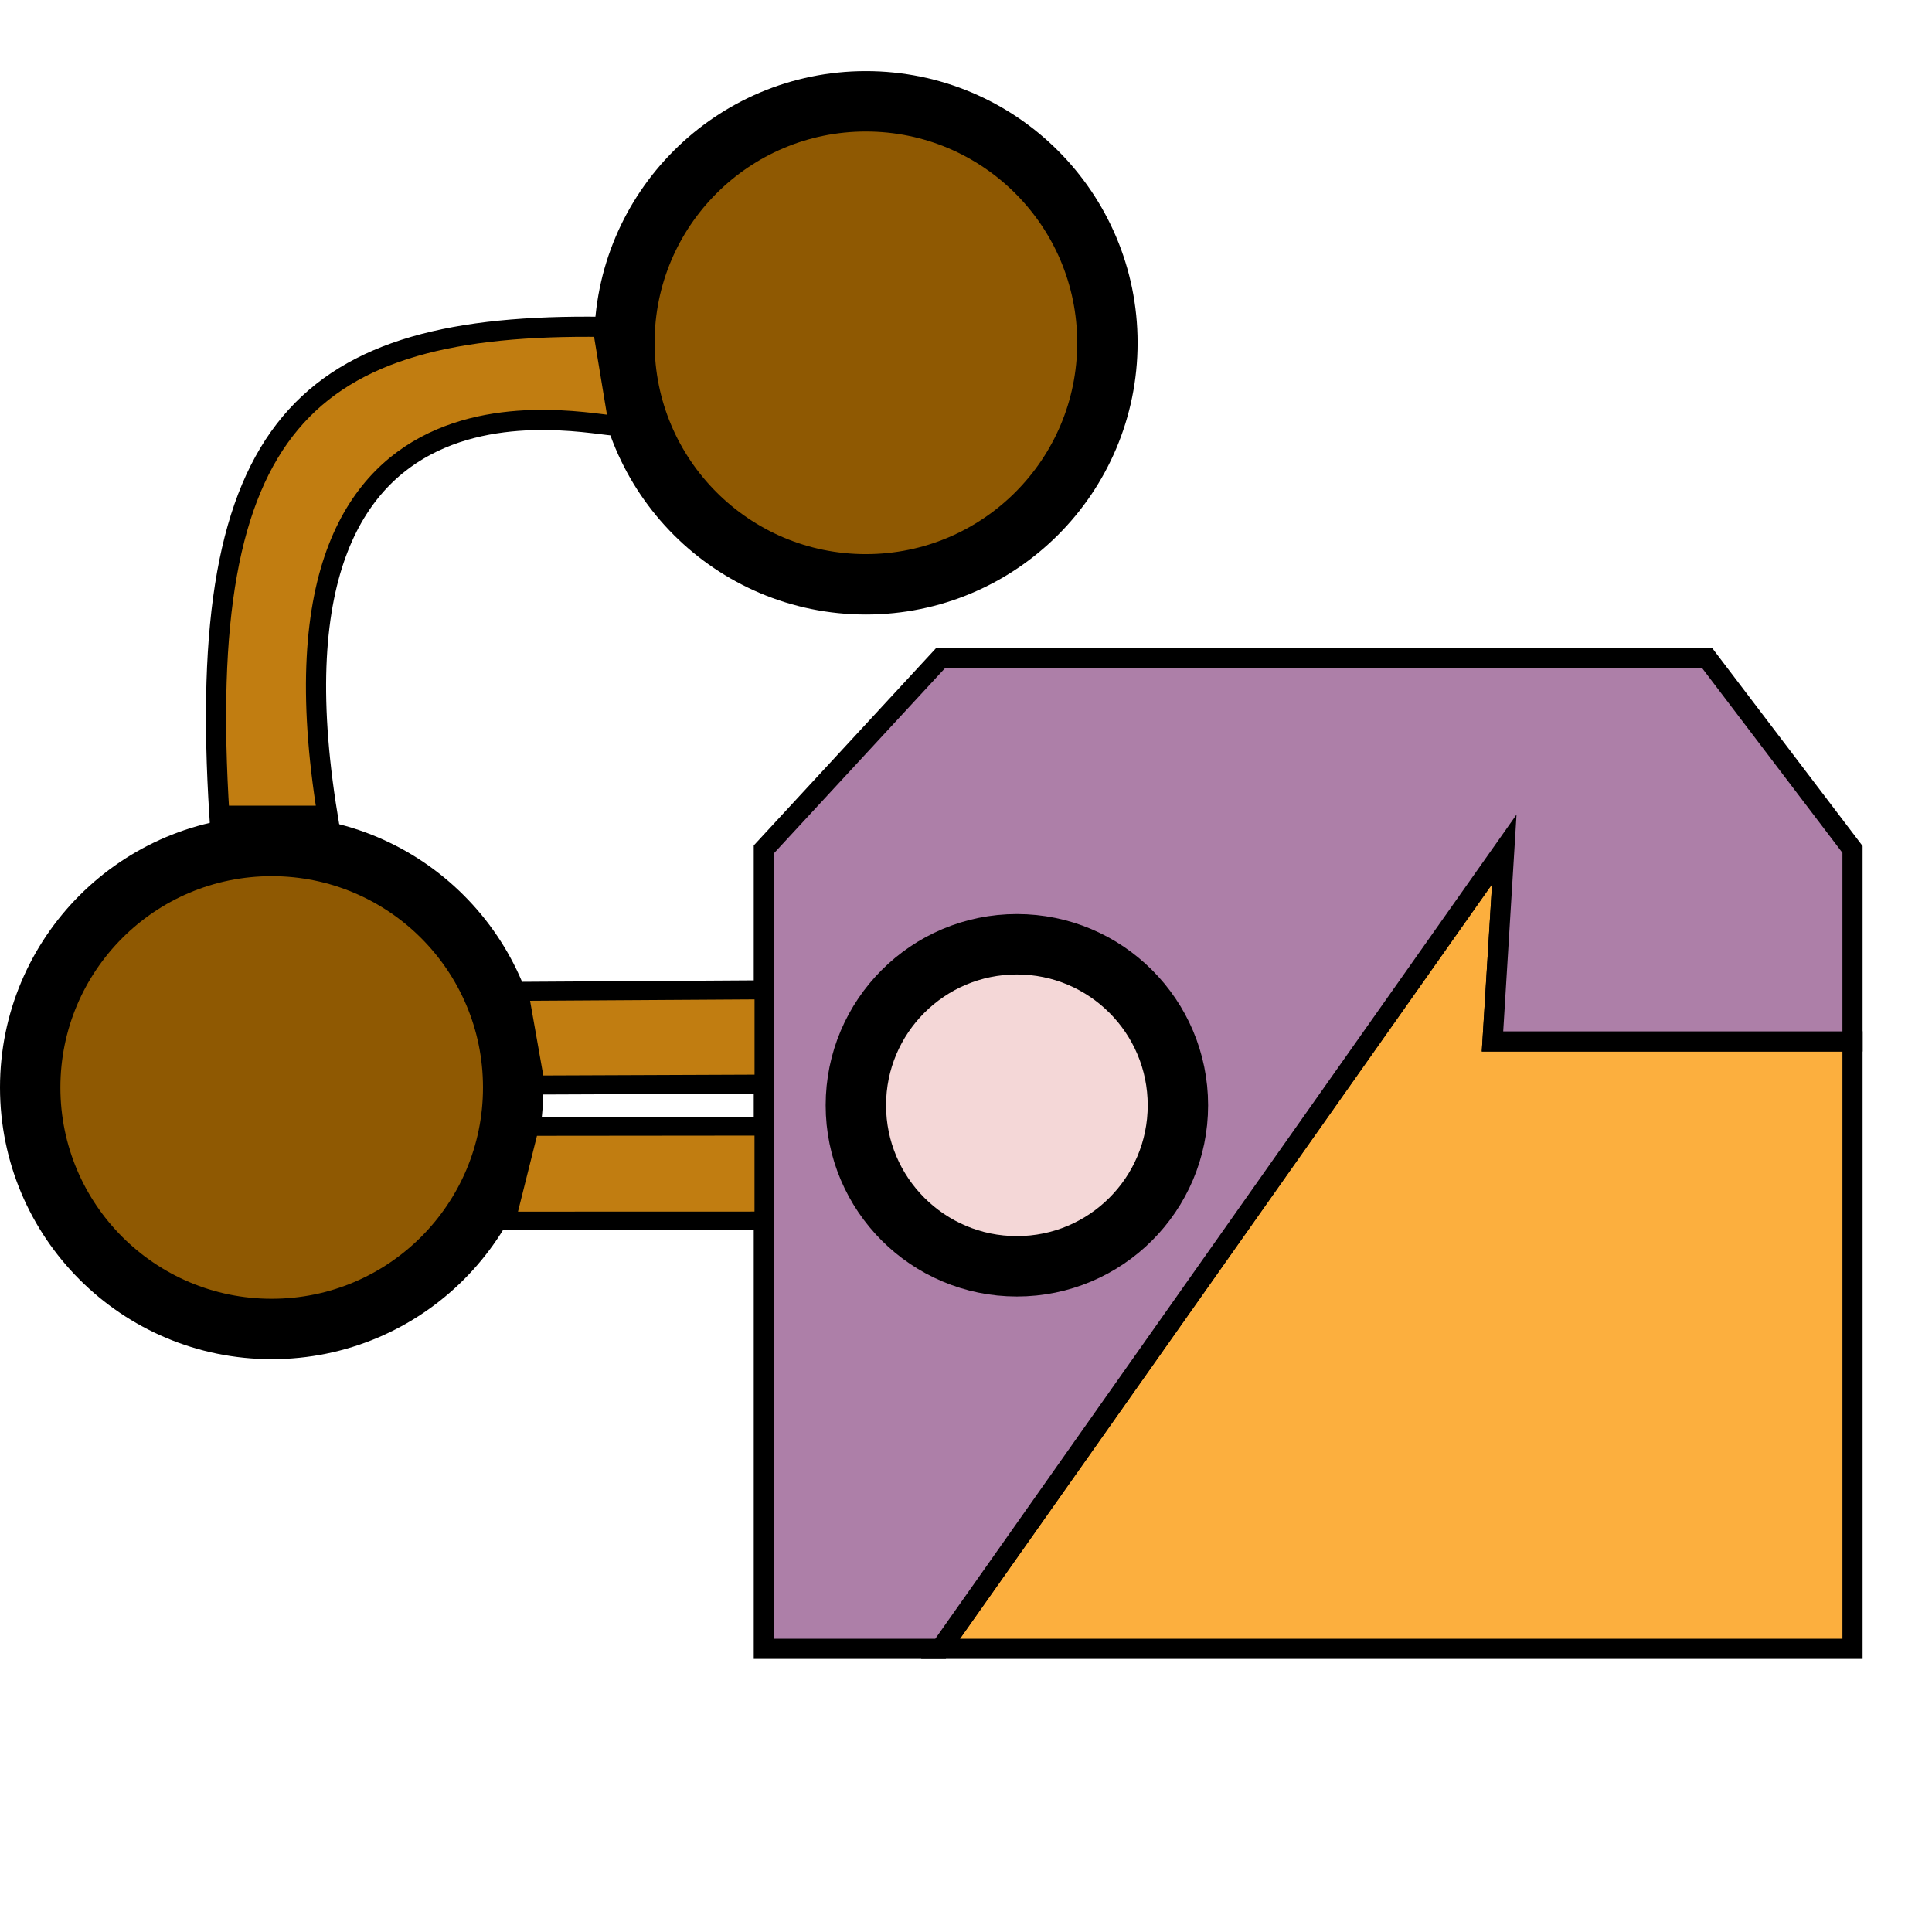
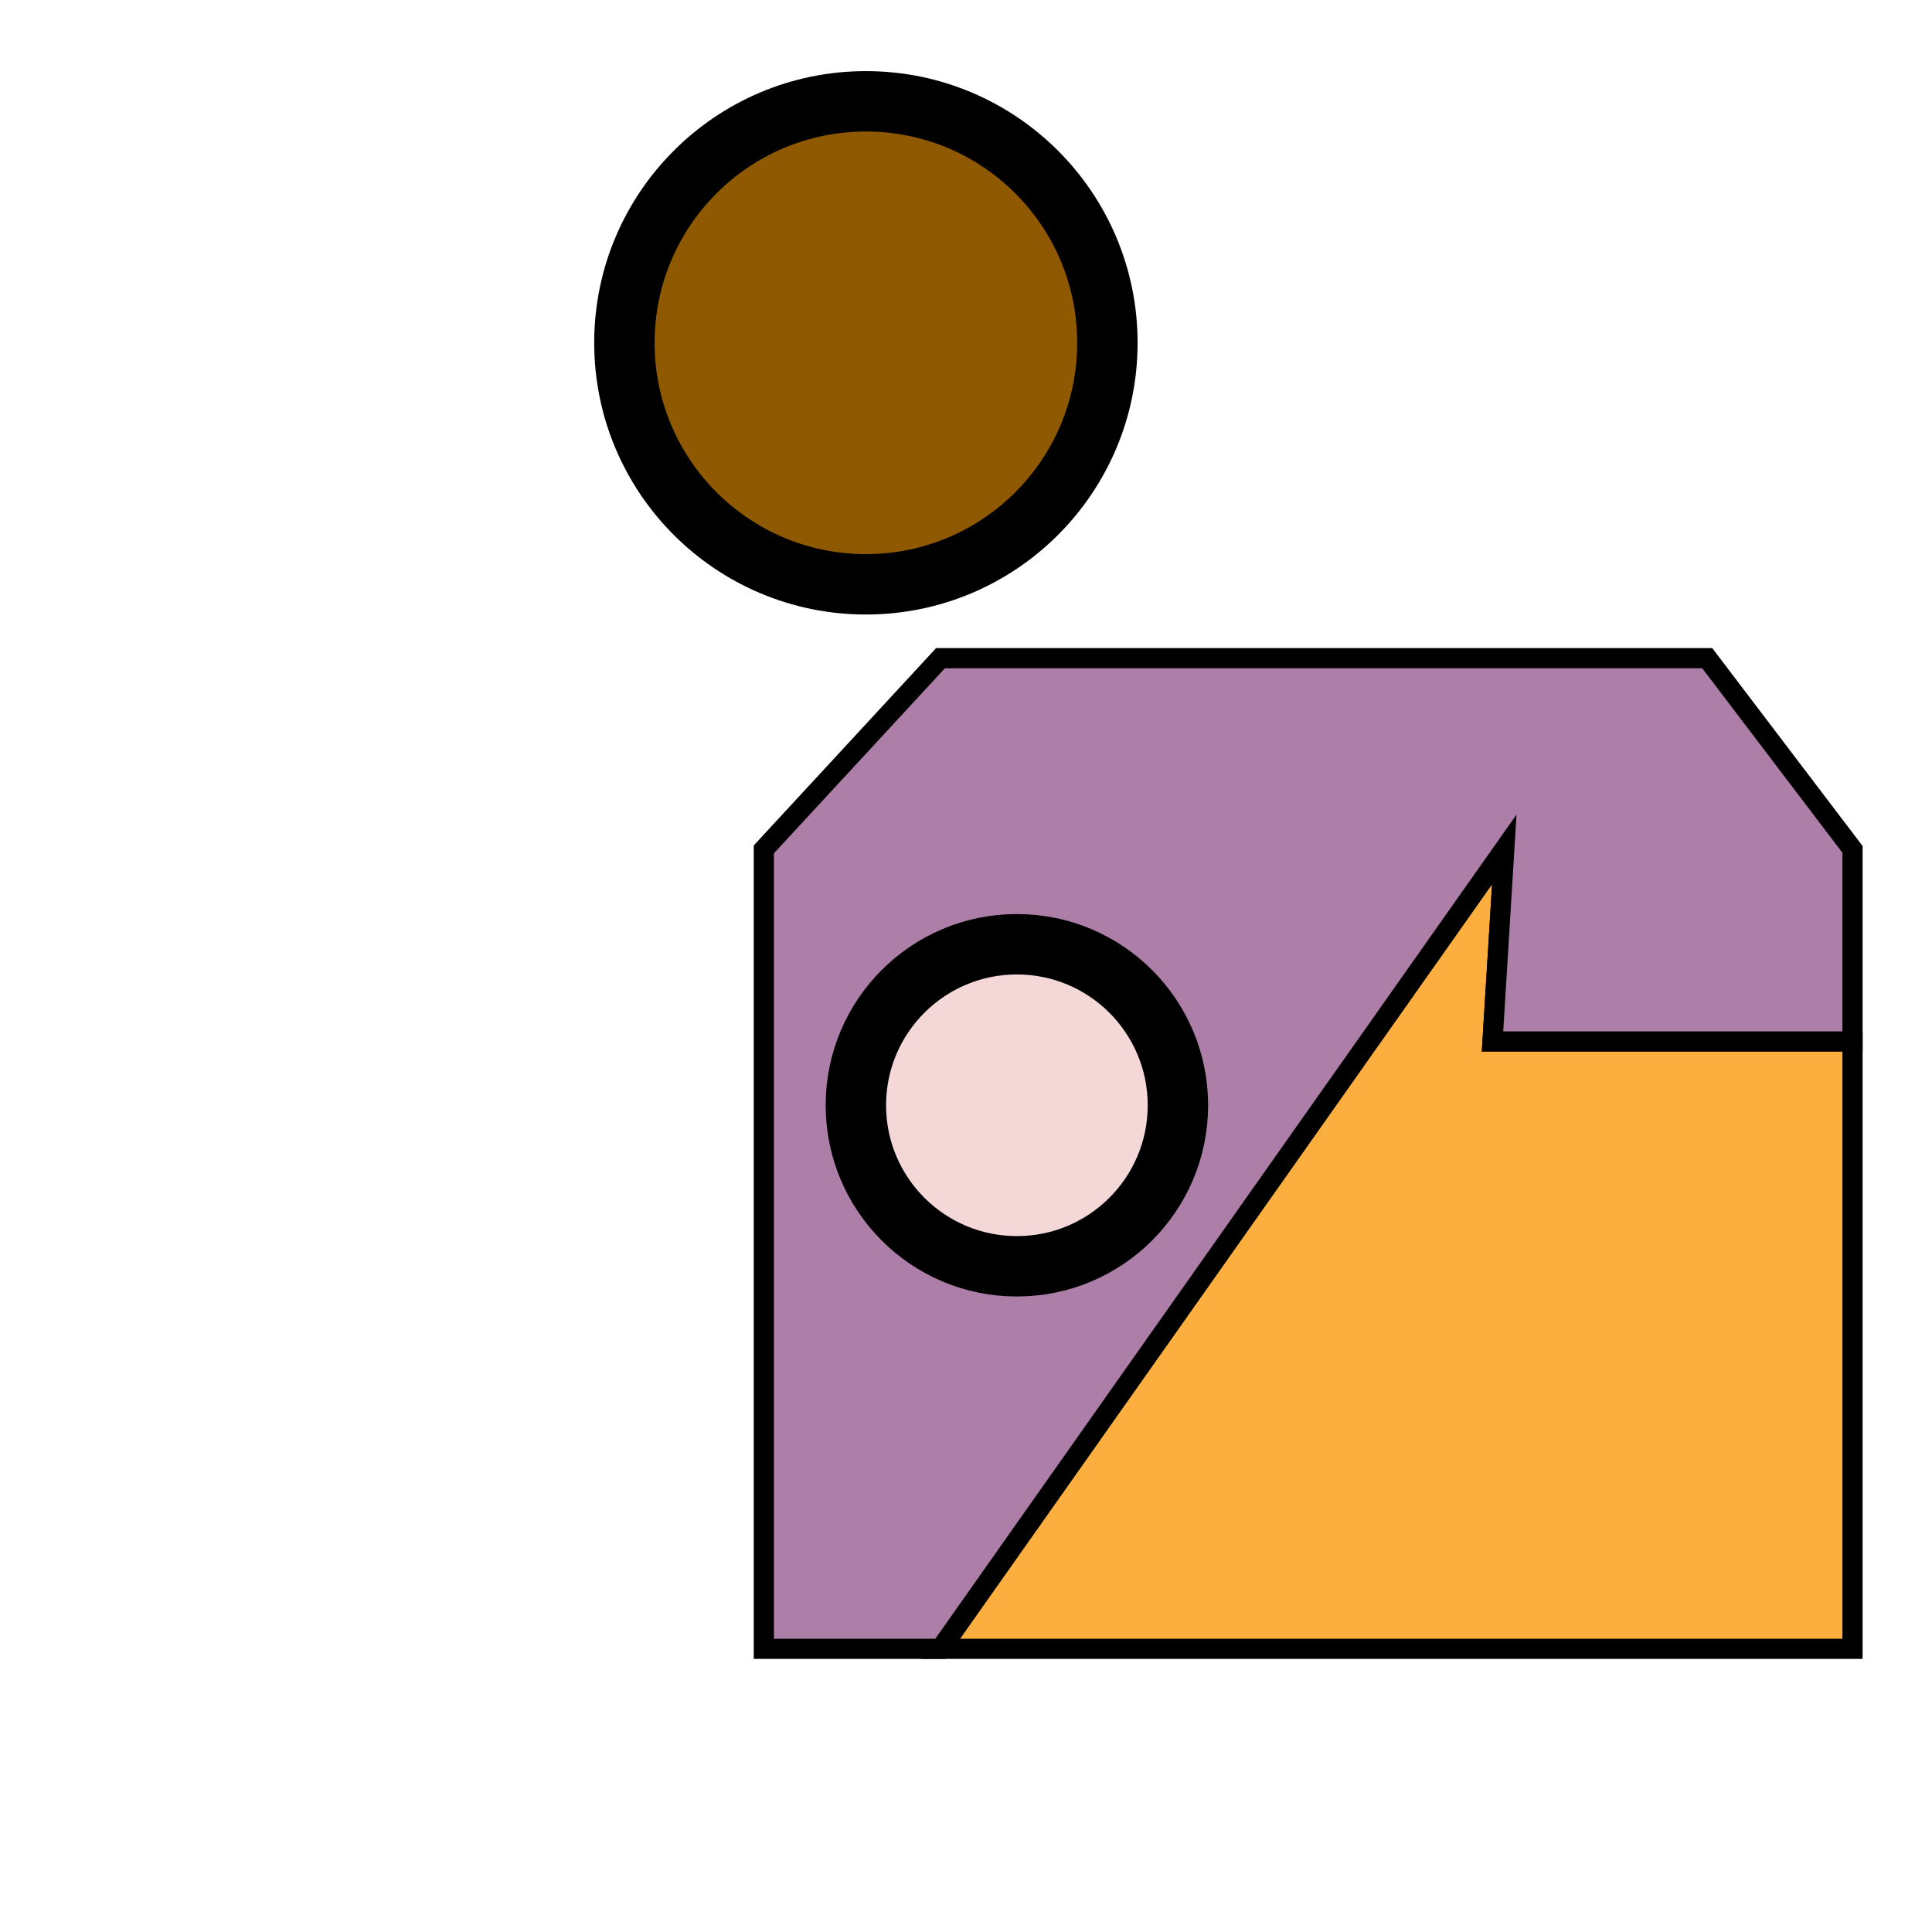
<svg xmlns="http://www.w3.org/2000/svg" xmlns:ns1="http://www.inkscape.org/namespaces/inkscape" xmlns:ns2="http://sodipodi.sourceforge.net/DTD/sodipodi-0.dtd" width="96" height="96" viewBox="0 0 25.4 25.4" version="1.1" id="svg8" ns1:version="0.92.4 5da689c313, 2019-01-14" ns2:docname="refinery.svg">
  <defs id="defs2" />
  <ns2:namedview id="base" pagecolor="#ffffff" bordercolor="#666666" borderopacity="1.0" ns1:pageopacity="0.0" ns1:pageshadow="2" ns1:zoom="4.5843622" ns1:cx="28.01619" ns1:cy="43.512746" ns1:document-units="mm" ns1:current-layer="layer1" showgrid="false" units="px" ns1:snap-bbox="true" ns1:bbox-paths="true" ns1:bbox-nodes="true" ns1:snap-bbox-edge-midpoints="true" ns1:snap-bbox-midpoints="true" ns1:object-paths="true" ns1:snap-intersection-paths="true" showguides="true" ns1:snap-page="true" ns1:window-width="1600" ns1:window-height="834" ns1:window-x="0" ns1:window-y="0" ns1:window-maximized="1" ns1:guide-bbox="true">
    <ns1:grid type="xygrid" id="grid10" />
    <ns2:guide position="-5.224,18.242" orientation="0,1" id="guide4740" ns1:locked="false" />
    <ns2:guide position="-5.224,18.242" orientation="0,1" id="guide4742" ns1:locked="false" />
    <ns2:guide position="3.564,16.924" orientation="1,0" id="guide4744" ns1:locked="false" />
    <ns2:guide position="7.021,22.281" orientation="0,1" id="guide4746" ns1:locked="false" />
    <ns2:guide position="17.545,2.135" orientation="0,1" id="guide4754" ns1:locked="false" />
    <ns2:guide position="24.355,12.351" orientation="1,0" id="guide4756" ns1:locked="false" />
    <ns2:guide position="10.042,9.638" orientation="1,0" id="guide4758" ns1:locked="false" />
    <ns2:guide position="8.138,8.253" orientation="1,0" id="guide4760" ns1:locked="false" />
    <ns2:guide position="24.355,15.159" orientation="0,1" id="guide4762" ns1:locked="false" />
    <ns2:guide position="22.446,9.713" orientation="1,0" id="guide4772" ns1:locked="false" />
    <ns2:guide position="12.365,3.387" orientation="1,0" id="guide4786" ns1:locked="false" />
    <ns2:guide position="19.018,10.121" orientation="0,1" id="guide4788" ns1:locked="false" />
    <ns2:guide position="11.384,14.284" orientation="1,0" id="guide4799" ns1:locked="false" />
    <ns2:guide position="22.446,19.303" orientation="1,0" id="guide4801" ns1:locked="false" />
    <ns2:guide position="16.014,12.646" orientation="0,1" id="guide5393" ns1:locked="false" />
  </ns2:namedview>
  <g ns1:label="Layer 1" ns1:groupmode="layer" id="layer1" transform="translate(0,-271.6)">
    <circle style="fill:#8f5902;stroke:#000000;stroke-width:0.794;stroke-miterlimit:4;stroke-dasharray:none;stroke-dashoffset:0" id="path4675" cx="11.384" cy="276.107" r="3.175" />
-     <circle style="fill:#8f5902;stroke:#000000;stroke-width:0.794;stroke-miterlimit:4;stroke-dasharray:none;stroke-dashoffset:0" id="path4675-7" cx="3.572" cy="285.897" r="3.175" />
-     <path style="fill:#c17d11;stroke:#000000;stroke-width:0.265px;stroke-linecap:butt;stroke-linejoin:miter;stroke-opacity:1" d="m 7.923,275.897 c -3.901,-0.052 -5.367,1.28 -5.038,6.428 h 1.422 c -1.058,-6.477 3.745,-5.031 3.83,-5.133 z" id="path4732" ns1:connector-curvature="0" ns2:nodetypes="ccccc" />
    <g id="g5414">
      <path ns2:nodetypes="cccccc" ns1:connector-curvature="0" id="path5397" d="m 12.365,293.277 h 11.99 v -7.986 h -4.733 l 0.155,-2.525 z" style="fill:#fcaf3e;stroke:#000000;stroke-width:0.265px;stroke-linecap:butt;stroke-linejoin:miter;stroke-opacity:1" />
      <path ns2:nodetypes="cccccccccc" ns1:connector-curvature="0" id="path5395" d="m 24.355,285.292 v -2.525 l -1.91,-2.514 H 12.365 l -2.323,2.514 v 10.51 h 2.323 l 7.412,-10.51 -0.155,2.525 z" style="fill:#ad7fa8;stroke:#000000;stroke-width:0.265px;stroke-linecap:butt;stroke-linejoin:miter;stroke-opacity:1" />
      <circle r="2.117" cy="286.131" cx="13.369" id="path18" style="fill:#f4d7d7;stroke:#000000;stroke-width:0.794;stroke-miterlimit:4;stroke-dasharray:none;stroke-dashoffset:0" />
    </g>
    <g id="g5401">
-       <path ns2:nodetypes="ccccc" ns1:connector-curvature="0" id="rect4809" d="m 6.964,286.41 3.078,-0.003 v 1.244 l -3.389,10e-4 z" style="fill:#c17d11;stroke:#000000;stroke-width:0.245;stroke-miterlimit:4;stroke-dasharray:none;stroke-dashoffset:0" />
-       <path ns2:nodetypes="ccccc" ns1:connector-curvature="0" id="rect4809-3" d="m 6.82,284.633 3.225,-0.02 v 1.24 l -3.007,0.012 z" style="fill:#c17d11;stroke:#000000;stroke-width:0.25;stroke-miterlimit:4;stroke-dasharray:none;stroke-dashoffset:0" />
-     </g>
+       </g>
  </g>
</svg>